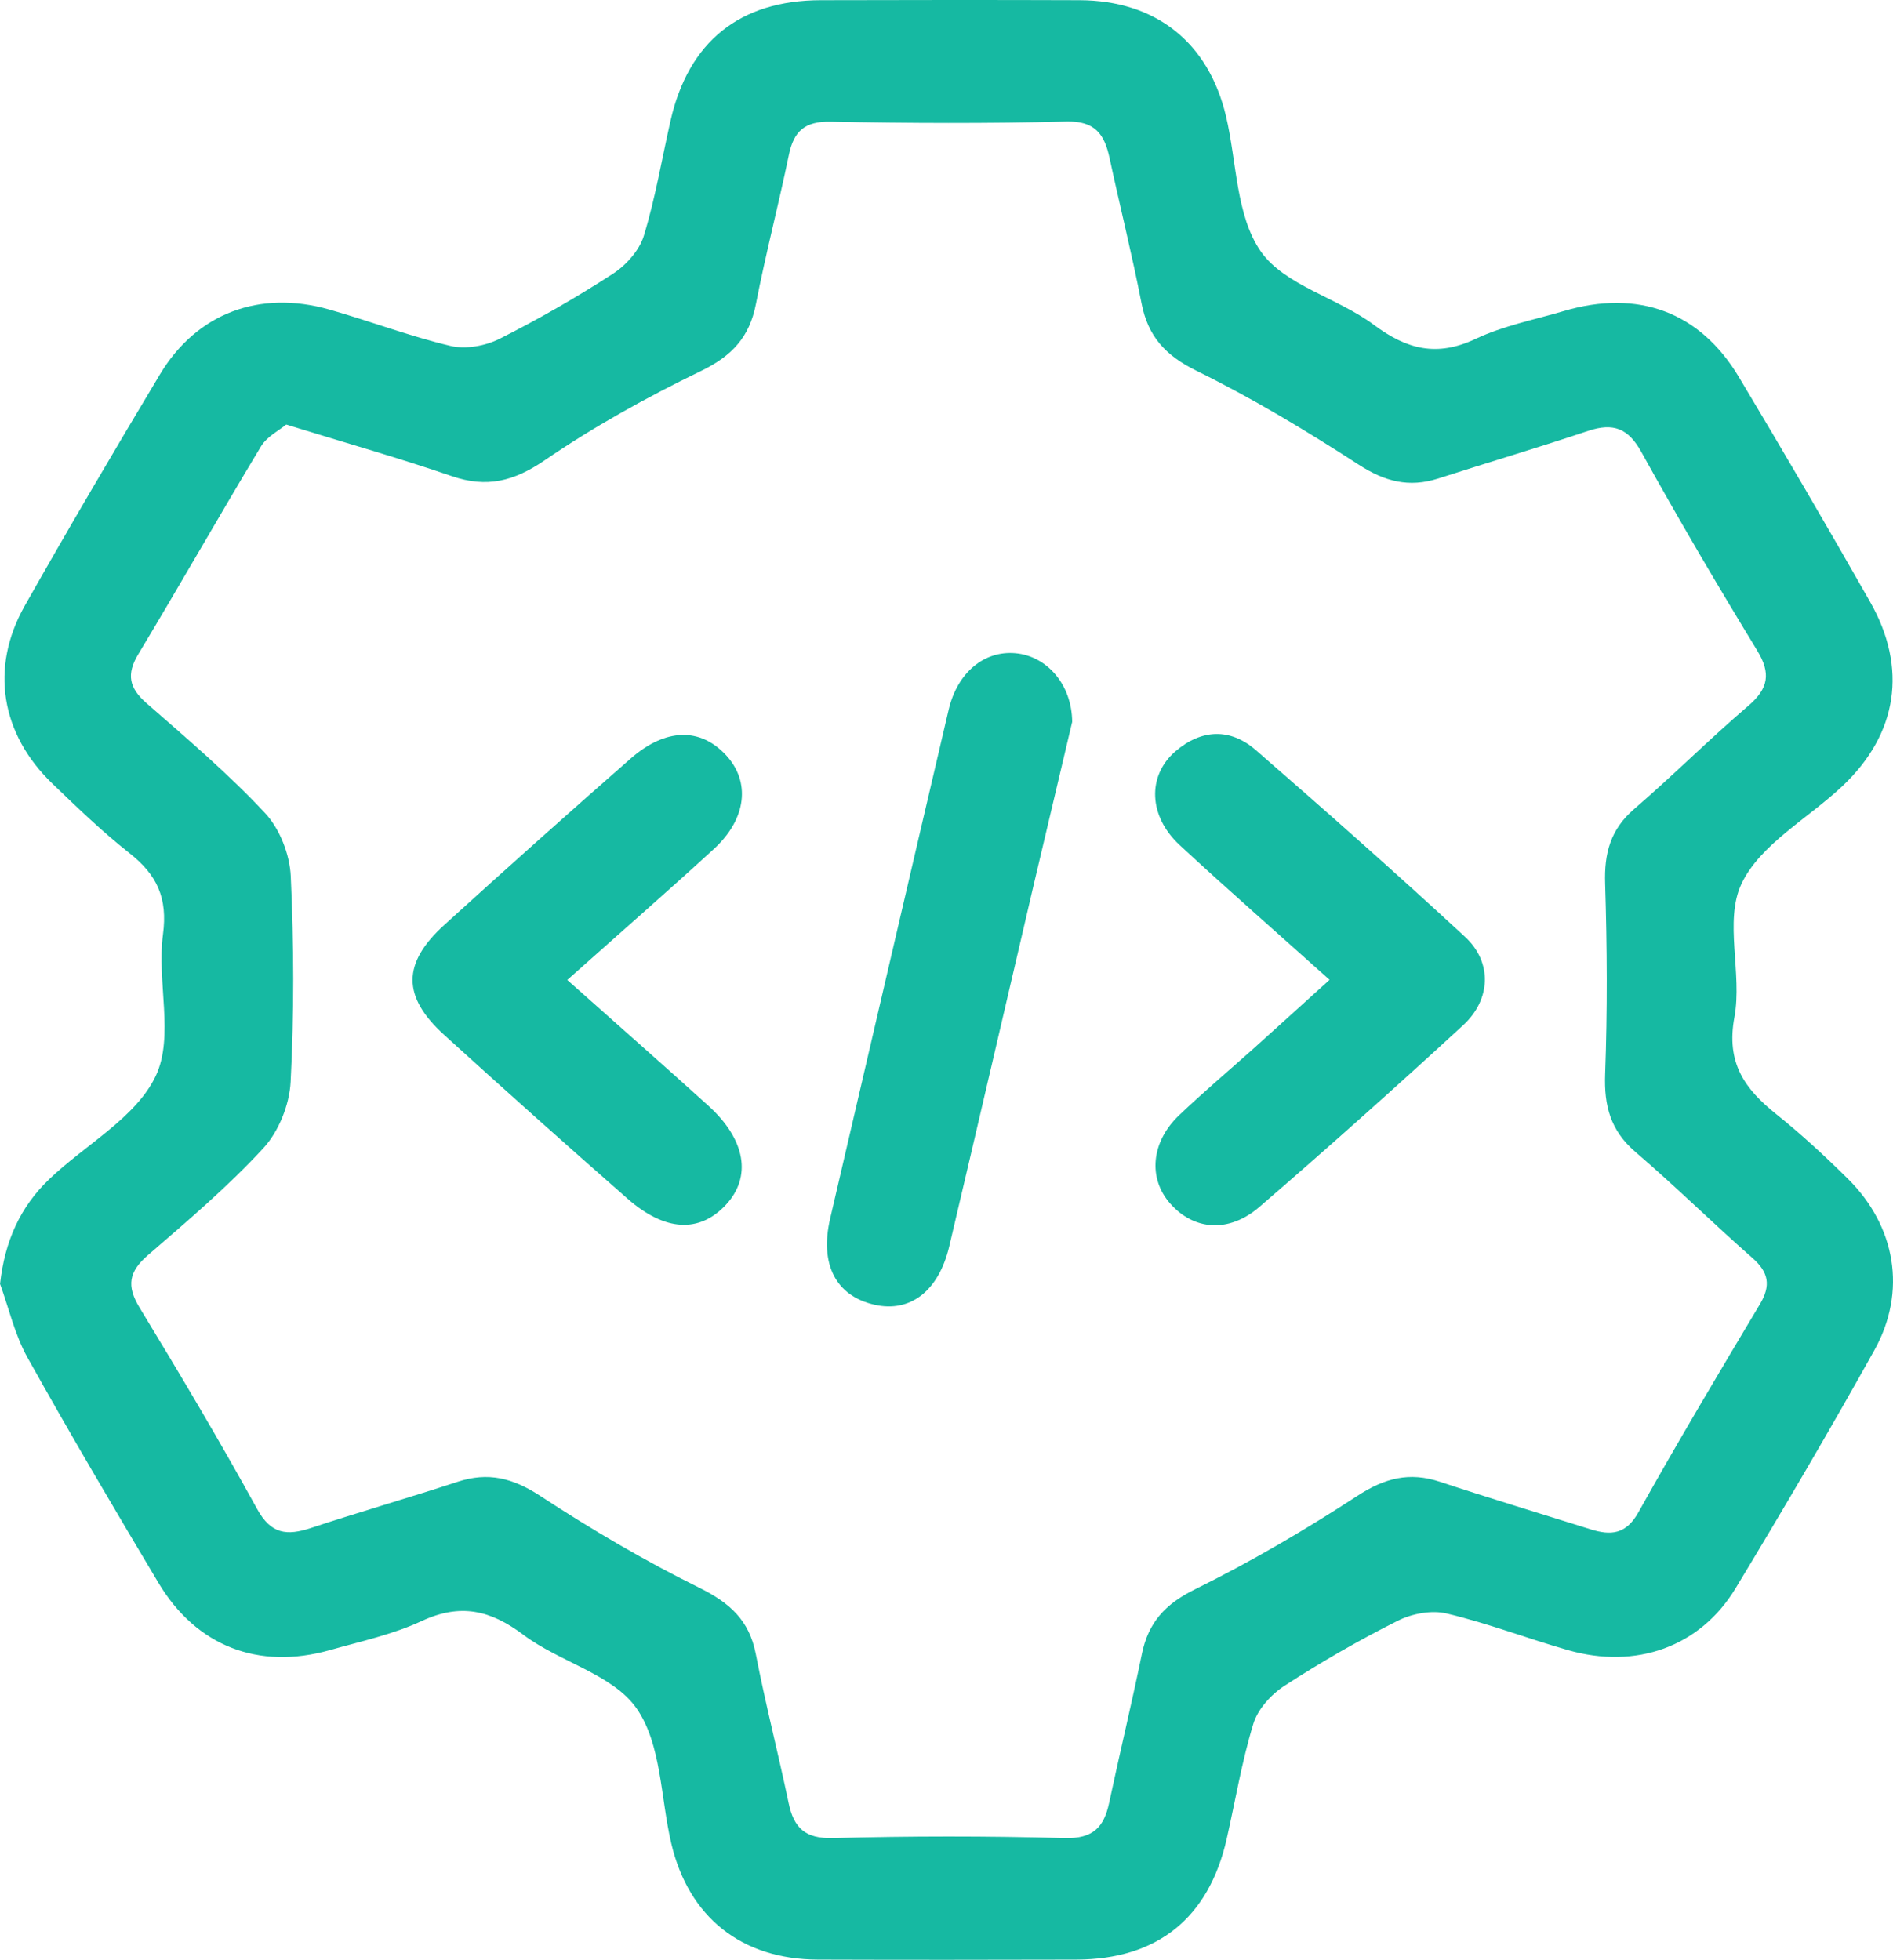
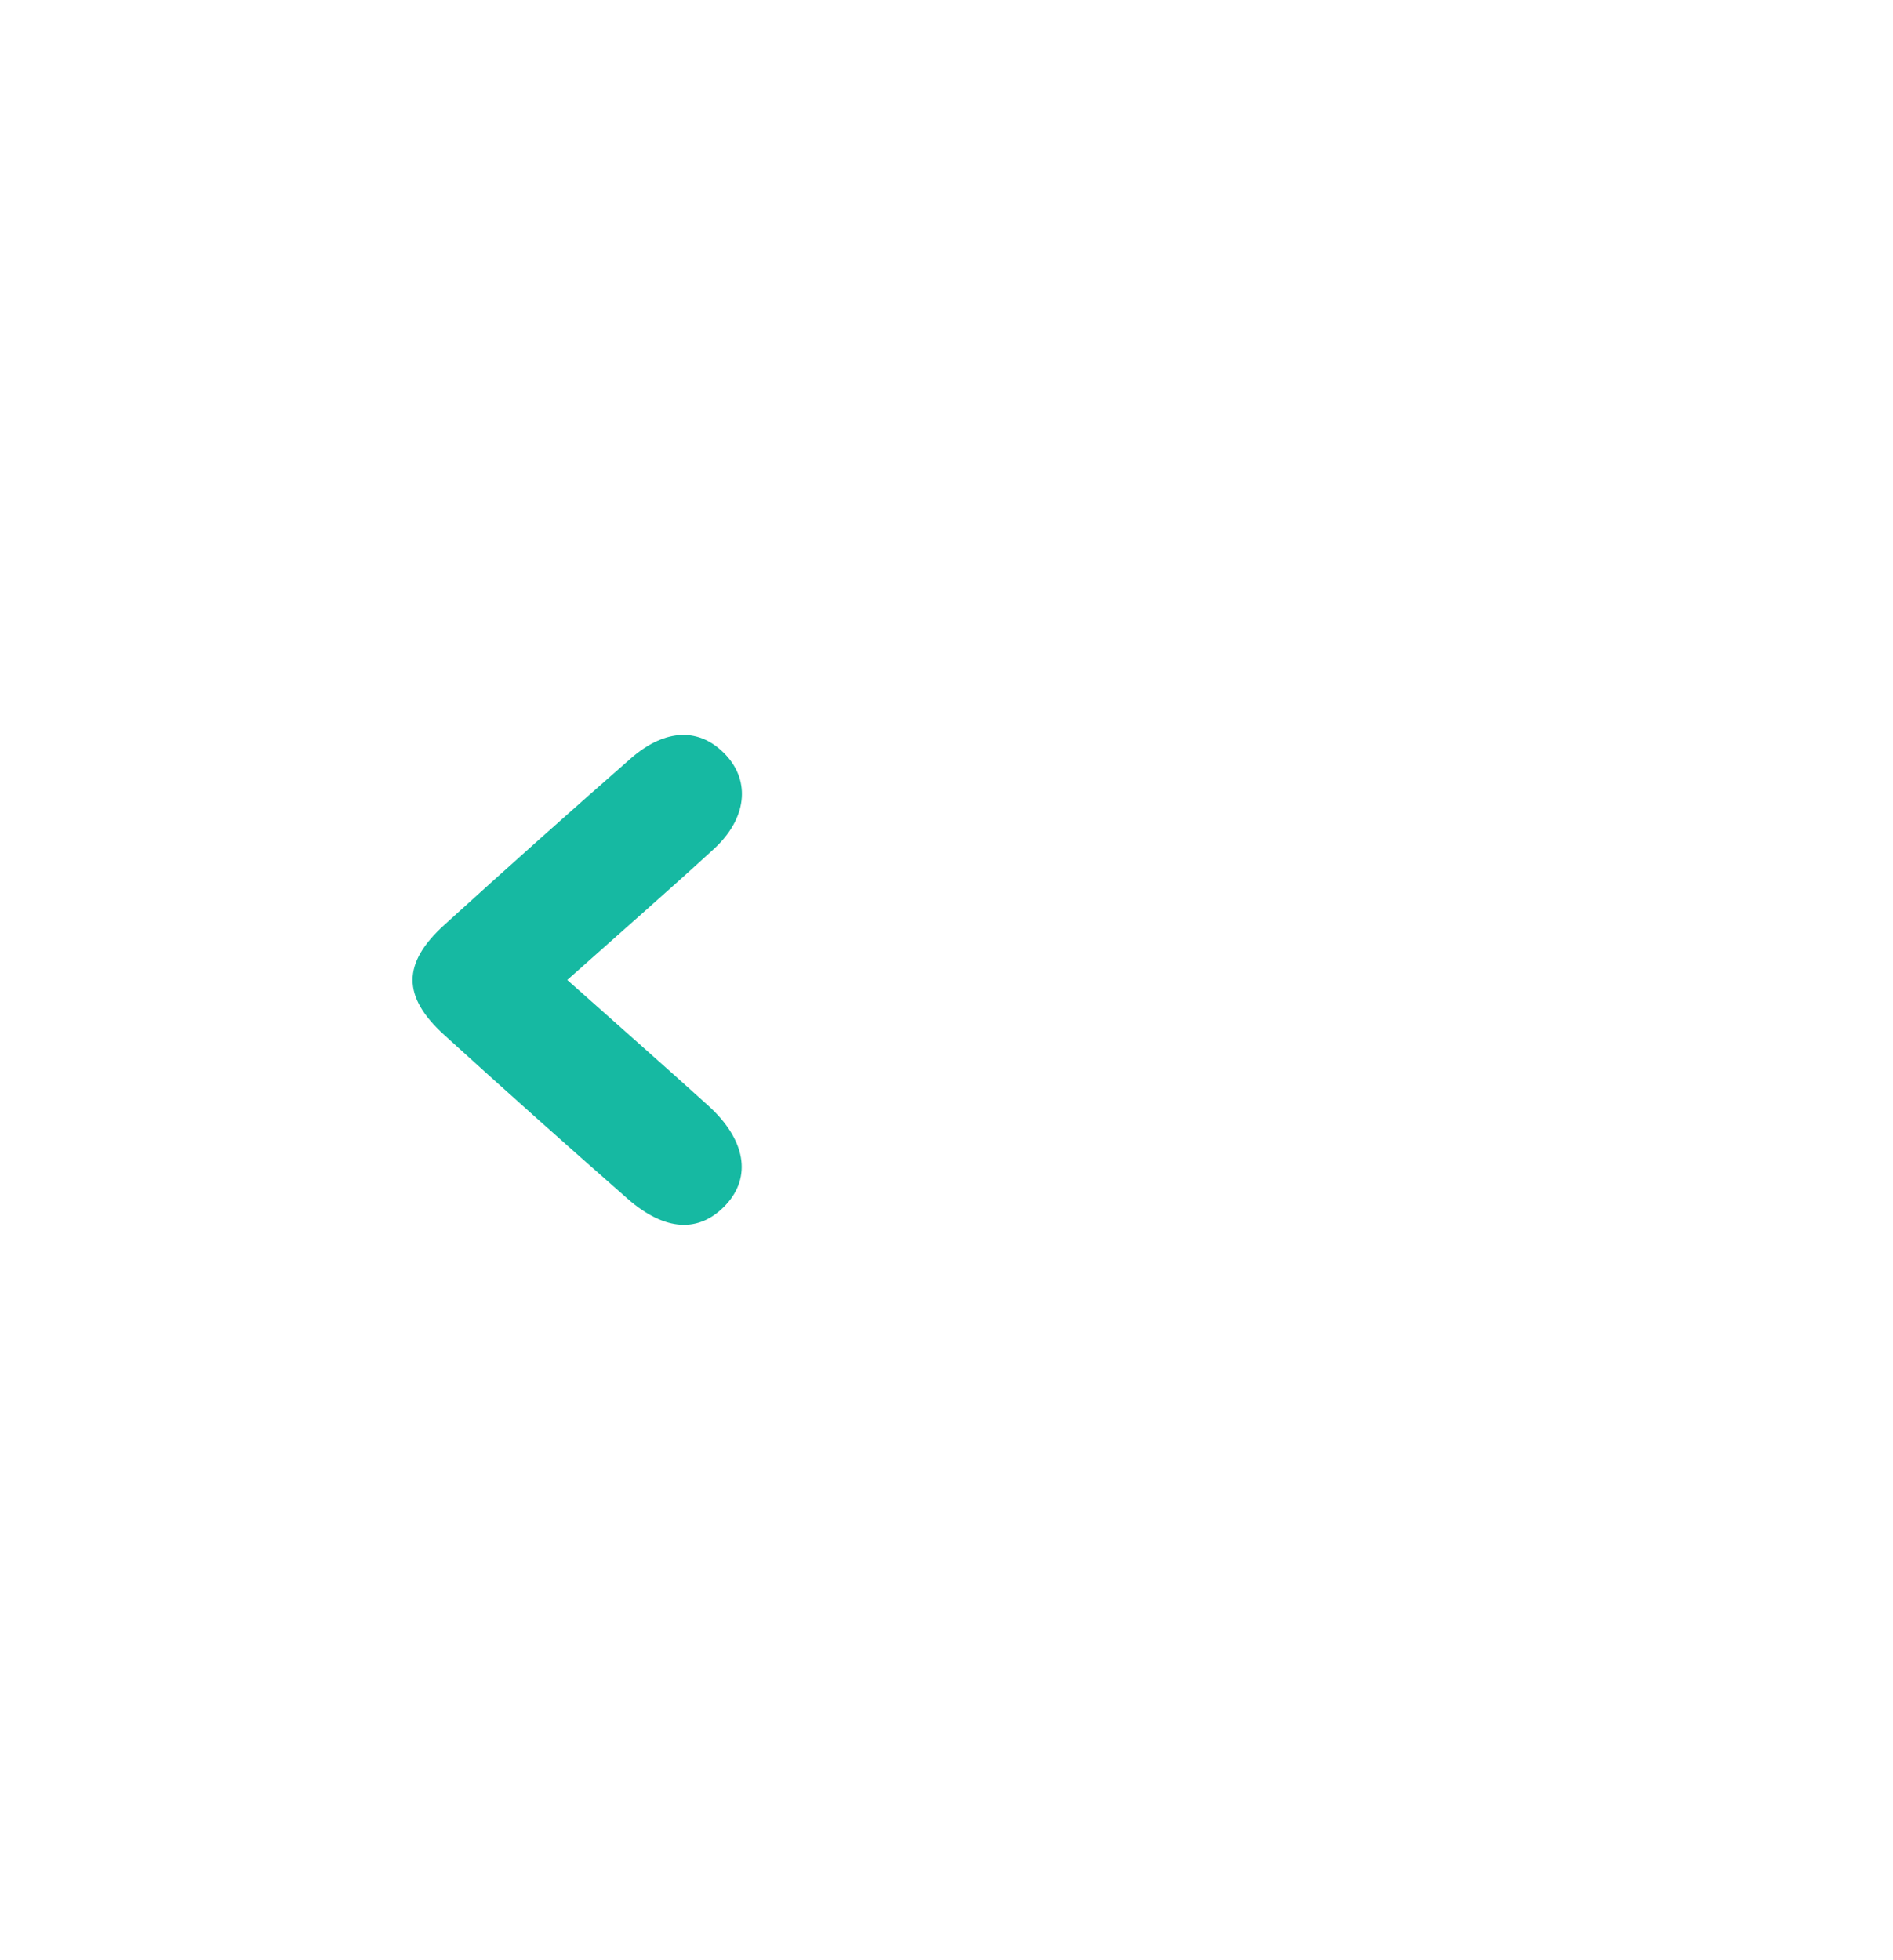
<svg xmlns="http://www.w3.org/2000/svg" width="57" height="59" viewBox="0 0 57 59" fill="none">
-   <path d="M0.002 38.648C0.144 37.365 0.61 36.334 1.482 35.5C2.569 34.459 4.097 33.647 4.691 32.389C5.251 31.202 4.718 29.55 4.907 28.134C5.054 27.031 4.728 26.339 3.902 25.687C3.085 25.044 2.331 24.316 1.58 23.594C0.023 22.099 -0.309 20.1 0.745 18.238C2.068 15.897 3.432 13.578 4.816 11.271C5.921 9.432 7.811 8.72 9.916 9.319C11.14 9.667 12.338 10.124 13.574 10.416C14.025 10.522 14.618 10.414 15.042 10.2C16.212 9.612 17.352 8.957 18.451 8.245C18.851 7.987 19.251 7.54 19.386 7.1C19.733 5.968 19.928 4.791 20.191 3.631C20.733 1.253 22.276 0.011 24.714 0.006C27.313 -0.001 29.909 -0.003 32.508 0.006C34.802 0.015 36.387 1.274 36.915 3.495C37.243 4.874 37.211 6.491 37.964 7.57C38.679 8.591 40.275 8.964 41.366 9.778C42.364 10.522 43.267 10.753 44.437 10.2C45.265 9.808 46.196 9.628 47.085 9.365C49.319 8.704 51.182 9.384 52.359 11.35C53.702 13.592 55.019 15.848 56.31 18.118C57.446 20.114 57.141 22.092 55.484 23.659C54.447 24.641 53.002 25.415 52.438 26.607C51.908 27.729 52.469 29.31 52.224 30.628C51.971 31.995 52.529 32.778 53.483 33.541C54.235 34.143 54.947 34.802 55.633 35.479C57.085 36.911 57.425 38.879 56.438 40.651C55.091 43.066 53.69 45.454 52.257 47.821C51.191 49.579 49.265 50.264 47.215 49.678C45.991 49.328 44.795 48.867 43.56 48.575C43.109 48.466 42.513 48.579 42.087 48.794C40.917 49.381 39.777 50.038 38.679 50.75C38.276 51.011 37.874 51.453 37.739 51.896C37.392 53.027 37.199 54.205 36.936 55.364C36.396 57.742 34.851 58.987 32.415 58.994C29.816 59.001 27.22 59.003 24.621 58.994C22.329 58.985 20.738 57.719 20.214 55.502C19.888 54.124 19.921 52.506 19.165 51.428C18.451 50.407 16.852 50.036 15.765 49.22C14.765 48.468 13.862 48.261 12.694 48.803C11.829 49.206 10.868 49.413 9.937 49.676C7.783 50.285 5.91 49.561 4.767 47.646C3.427 45.401 2.101 43.152 0.828 40.87C0.447 40.188 0.27 39.393 0 38.648H0.002ZM8.616 12.783C8.416 12.951 8.041 13.138 7.859 13.438C6.61 15.509 5.416 17.616 4.167 19.69C3.797 20.303 3.888 20.713 4.416 21.174C5.638 22.241 6.878 23.297 7.98 24.477C8.425 24.952 8.725 25.726 8.755 26.378C8.851 28.439 8.858 30.508 8.751 32.569C8.716 33.255 8.395 34.062 7.929 34.567C6.861 35.726 5.647 36.756 4.451 37.789C3.879 38.284 3.804 38.713 4.202 39.365C5.419 41.368 6.617 43.382 7.745 45.433C8.162 46.191 8.641 46.238 9.358 46.002C10.824 45.519 12.308 45.092 13.776 44.611C14.702 44.306 15.449 44.498 16.27 45.037C17.811 46.046 19.411 46.987 21.063 47.803C21.98 48.257 22.562 48.784 22.757 49.791C23.048 51.294 23.432 52.778 23.746 54.279C23.902 55.023 24.237 55.359 25.081 55.336C27.406 55.274 29.735 55.272 32.059 55.336C32.911 55.359 33.241 55.011 33.397 54.276C33.716 52.778 34.076 51.289 34.384 49.789C34.577 48.851 35.079 48.293 35.975 47.851C37.662 47.019 39.295 46.062 40.87 45.035C41.692 44.498 42.436 44.304 43.362 44.611C44.863 45.108 46.38 45.565 47.89 46.039C48.502 46.231 48.96 46.198 49.332 45.532C50.512 43.421 51.752 41.34 52.992 39.264C53.33 38.699 53.258 38.3 52.762 37.867C51.573 36.823 50.447 35.71 49.244 34.68C48.492 34.034 48.297 33.29 48.332 32.336C48.402 30.428 48.392 28.515 48.332 26.604C48.302 25.694 48.488 24.975 49.205 24.357C50.375 23.35 51.466 22.255 52.639 21.253C53.251 20.73 53.332 20.273 52.908 19.58C51.708 17.611 50.54 15.625 49.423 13.608C49.028 12.894 48.579 12.721 47.827 12.97C46.326 13.472 44.809 13.922 43.304 14.406C42.425 14.687 41.699 14.498 40.912 13.989C39.332 12.965 37.711 11.99 36.024 11.161C35.089 10.7 34.567 10.126 34.374 9.137C34.088 7.671 33.725 6.222 33.411 4.763C33.258 4.048 32.981 3.636 32.106 3.659C29.742 3.721 27.376 3.71 25.012 3.664C24.228 3.647 23.9 3.954 23.753 4.666C23.444 6.166 23.053 7.648 22.762 9.151C22.569 10.149 22.041 10.718 21.105 11.17C19.481 11.956 17.887 12.841 16.401 13.857C15.472 14.491 14.658 14.696 13.604 14.334C12.036 13.795 10.438 13.343 8.618 12.781L8.616 12.783Z" fill="#16B9A2" />
  <path d="M17.08 29.501C18.569 30.826 19.958 32.048 21.329 33.288C22.457 34.311 22.641 35.433 21.854 36.275C21.059 37.123 20.026 37.079 18.895 36.086C17.038 34.456 15.195 32.813 13.369 31.151C12.106 30.001 12.108 29.001 13.374 27.849C15.23 26.162 17.101 24.491 18.988 22.838C20.044 21.914 21.082 21.9 21.857 22.73C22.606 23.532 22.485 24.652 21.494 25.56C20.075 26.86 18.625 28.125 17.08 29.503V29.501Z" fill="#16B9A2" />
-   <path d="M40.033 29.497C38.486 28.109 36.983 26.796 35.519 25.44C34.579 24.569 34.539 23.355 35.393 22.619C36.175 21.949 37.041 21.91 37.815 22.583C39.94 24.431 42.052 26.298 44.118 28.208C44.935 28.964 44.9 30.089 44.058 30.863C42.043 32.718 39.998 34.544 37.925 36.332C37.001 37.13 35.952 37.04 35.24 36.238C34.565 35.48 34.654 34.382 35.505 33.574C36.231 32.882 36.999 32.234 37.746 31.566C38.486 30.902 39.221 30.232 40.035 29.497H40.033Z" fill="#16B9A2" />
-   <path d="M32.283 21.739C31.934 23.219 31.536 24.892 31.142 26.567C30.289 30.218 29.444 33.871 28.583 37.521C28.264 38.87 27.406 39.522 26.336 39.28C25.168 39.017 24.674 38.061 24.998 36.68C26.187 31.575 27.369 26.468 28.565 21.366C28.828 20.246 29.635 19.584 30.57 19.665C31.506 19.745 32.276 20.587 32.285 21.739H32.283Z" fill="#16B9A2" />
</svg>